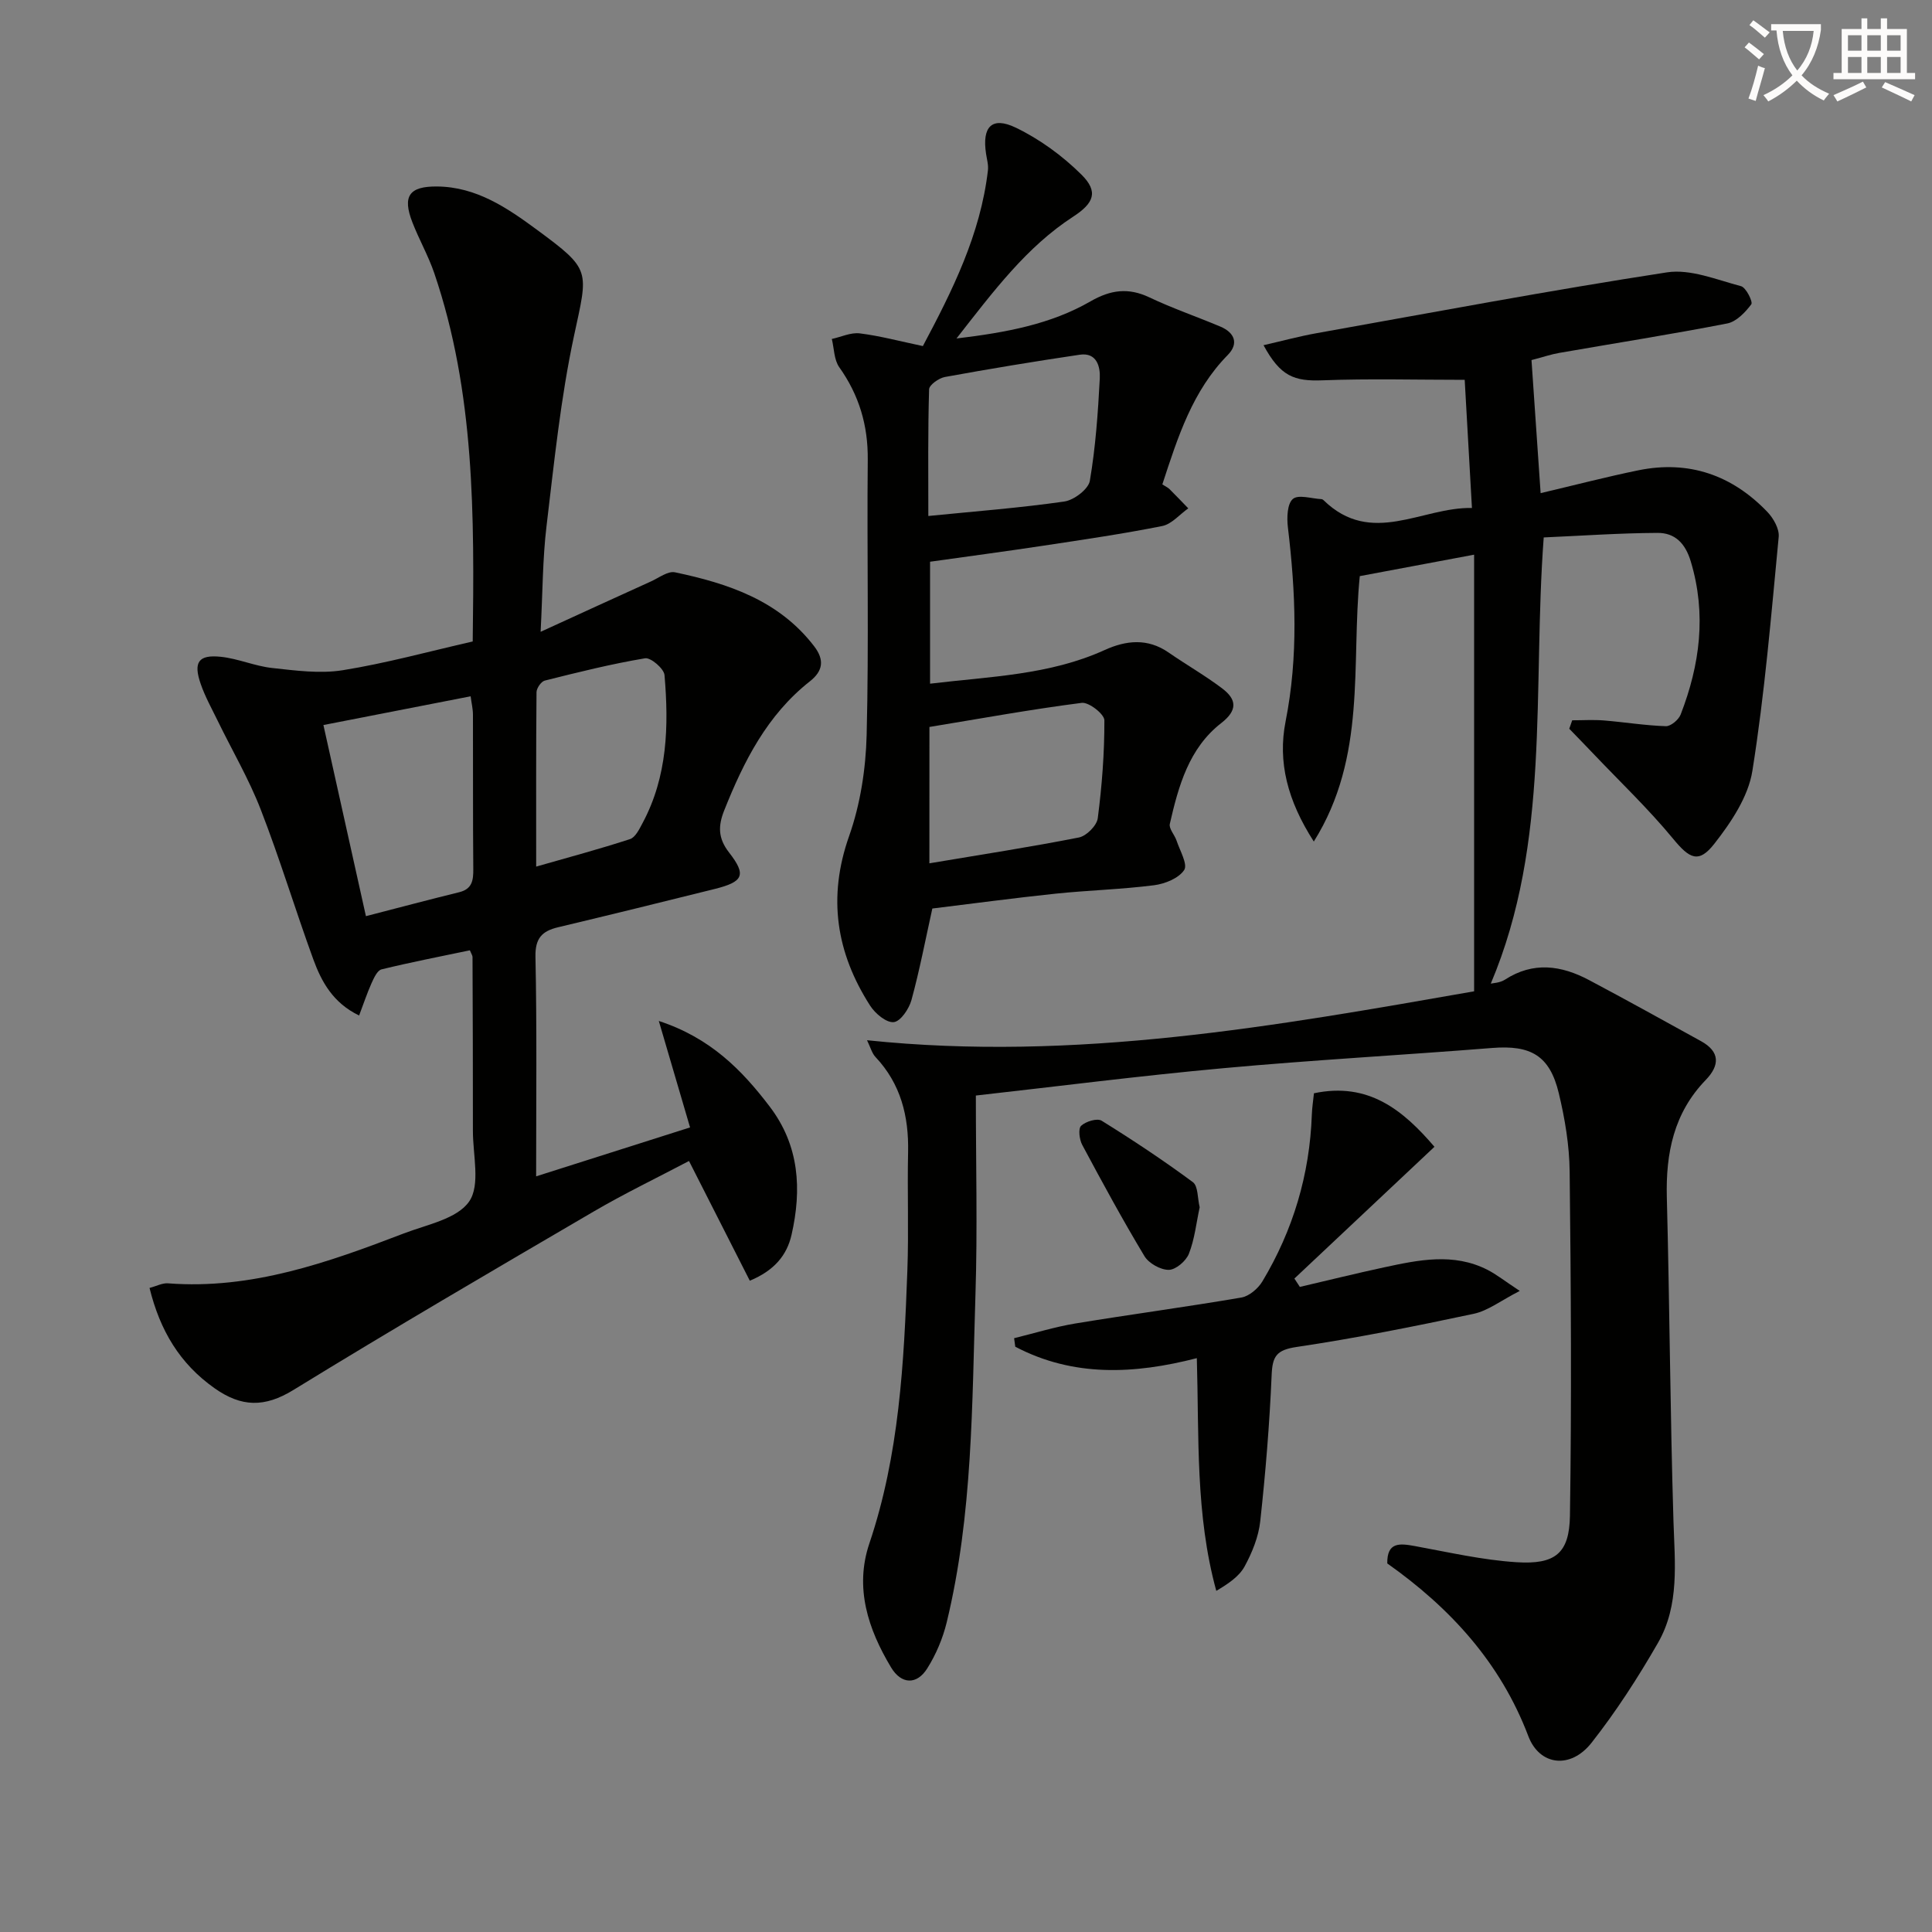
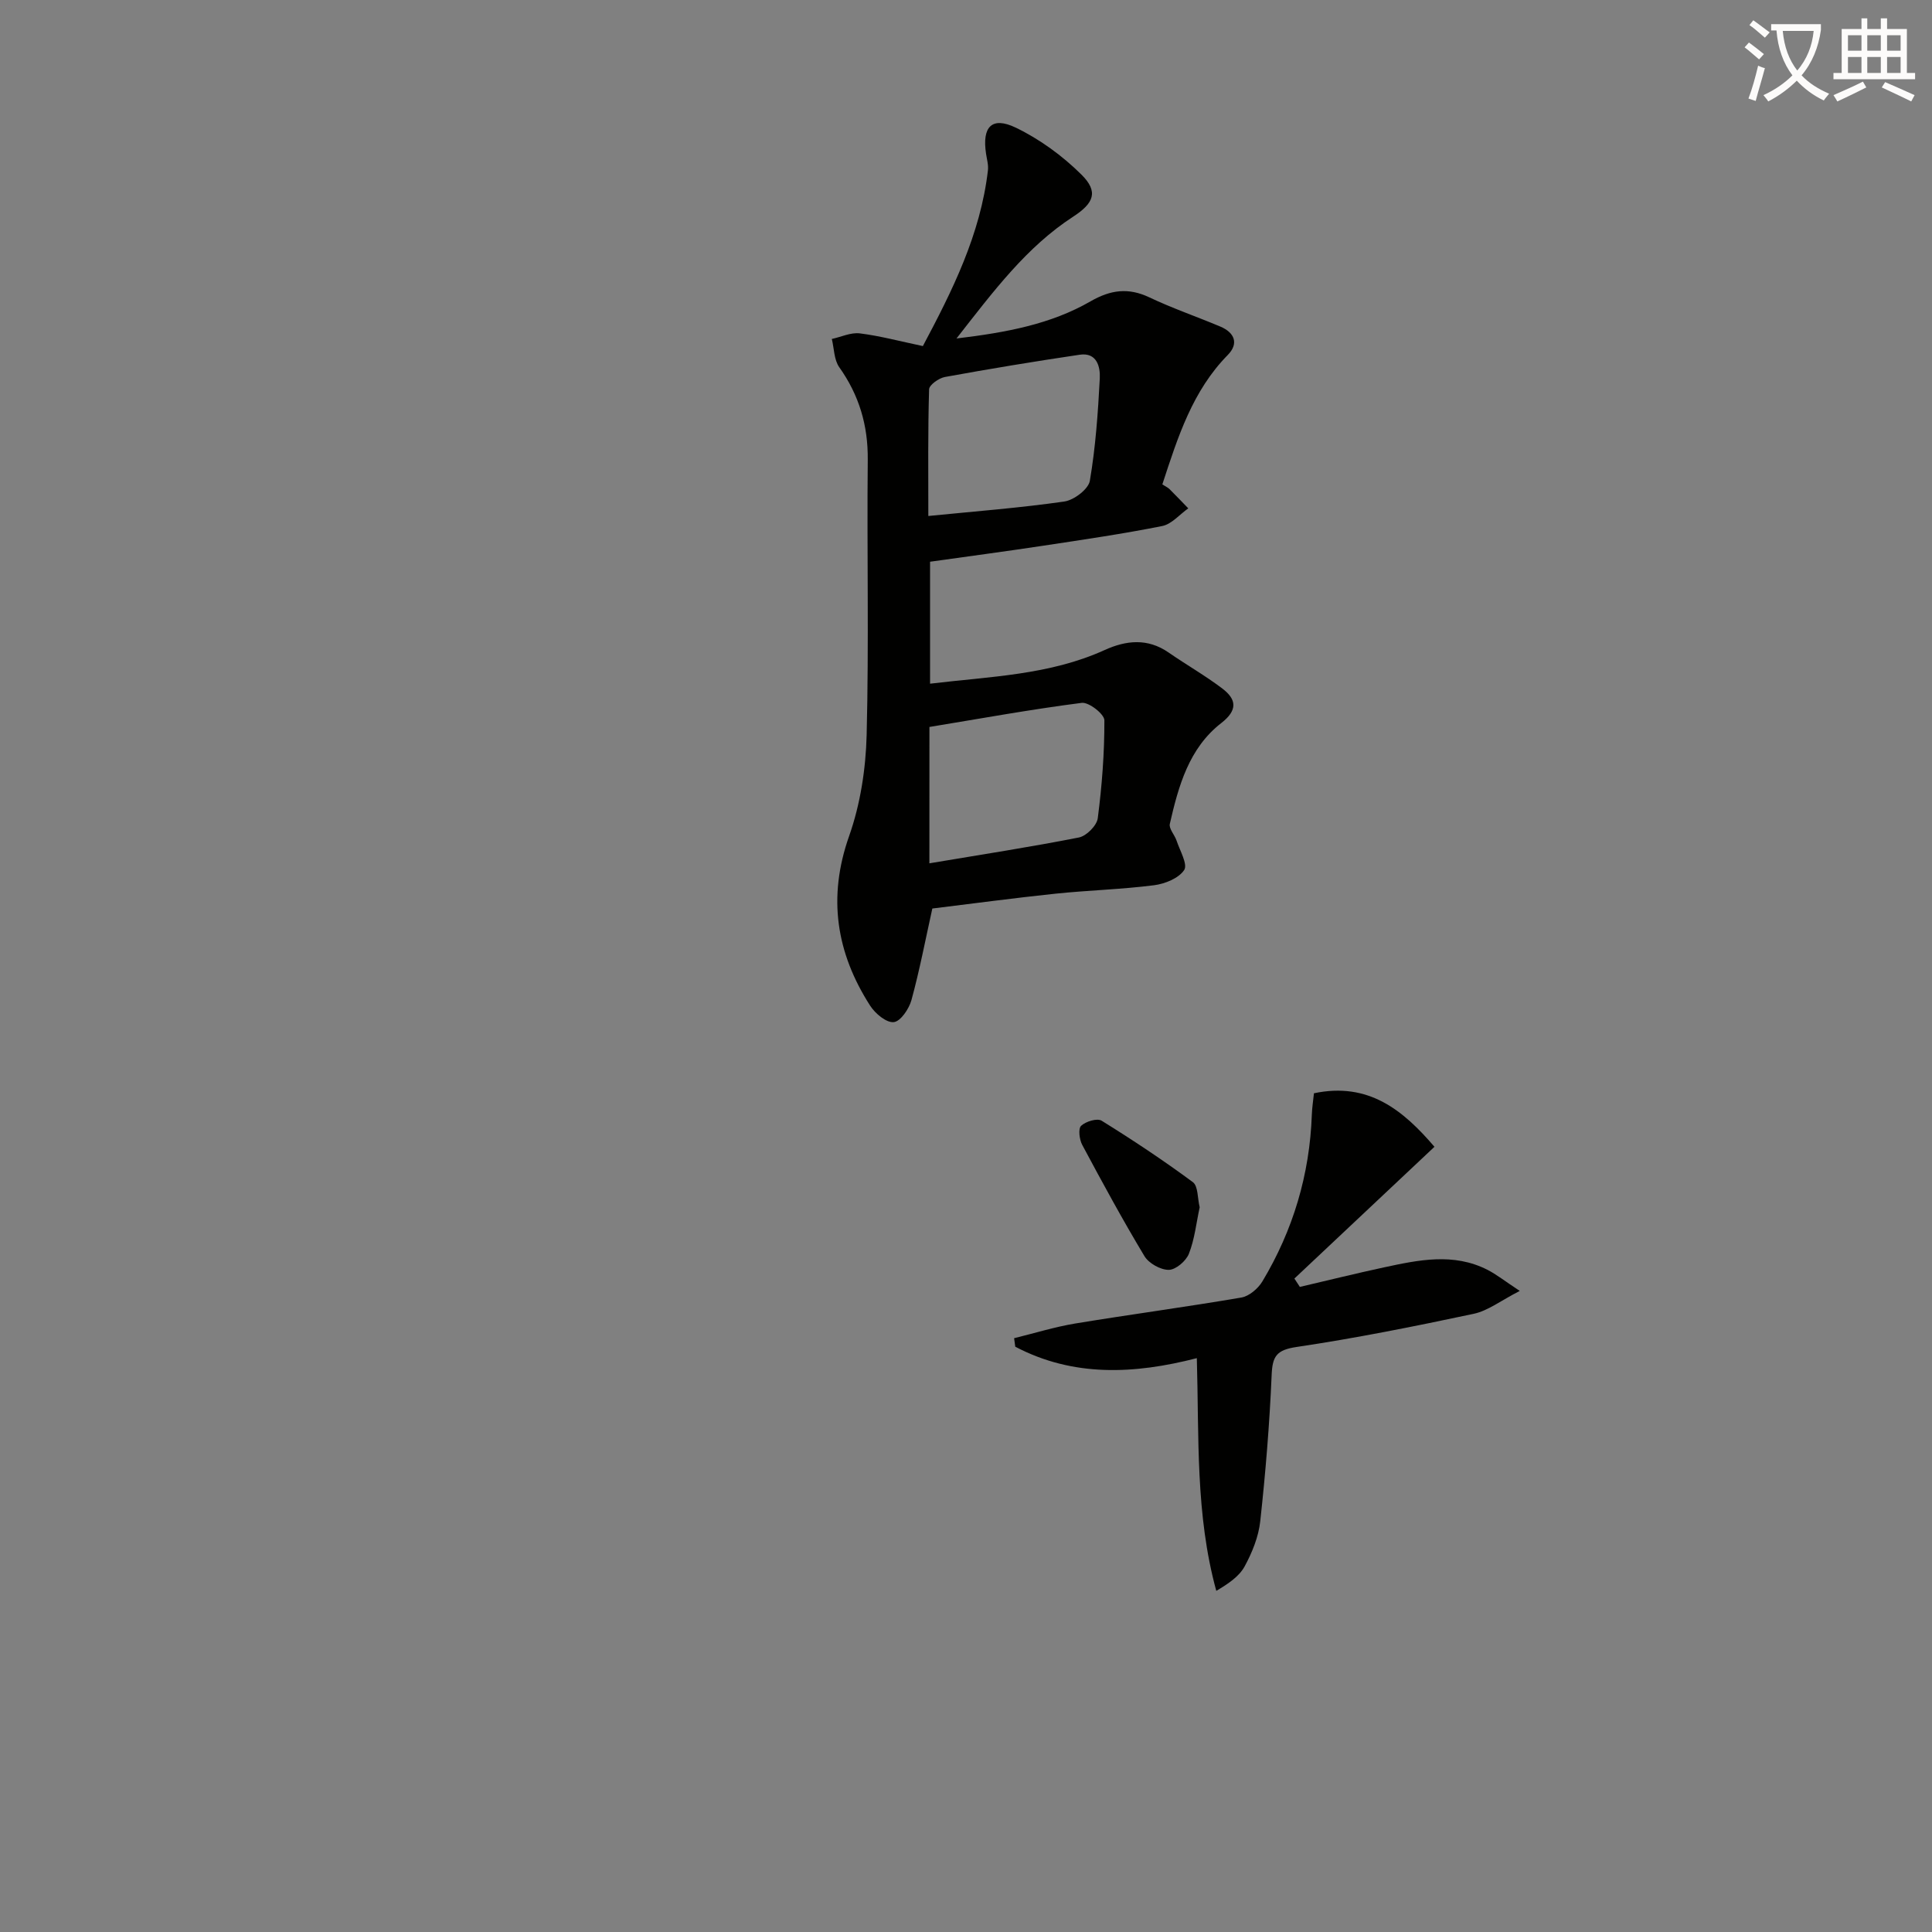
<svg xmlns="http://www.w3.org/2000/svg" enable-background="new 0 0 400 400" viewBox="0 0 400 400">
  <rect x="0" y="0" width="400" height="400" fill="#808080" stroke="none" />
  <path d="m362.1 8.8c1.1.8 2.1 1.6 3.1 2.4l-1 1.1c-1.3-1.1-2.3-2-3-2.5zm1.9 4.8c.5.2.9.4 1.4.5-.6 2.3-1.3 4.5-1.9 6.8l-1.5-.5c.8-2.1 1.4-4.3 2-6.8zm-1-9.4c1.3.9 2.4 1.8 3.4 2.5l-1 1.1c-1.4-1.2-2.4-2.1-3.2-2.6zm3.7 2.2v-1.4h10.3v1.2c-.5 3.6-1.8 6.8-4 9.4 1.5 1.6 3.4 2.8 5.7 3.8-.3.4-.7.8-1.1 1.4-2.3-1.1-4.1-2.5-5.6-4.1-1.6 1.6-3.6 3.1-5.9 4.3-.3-.5-.7-.9-1-1.3 2.4-1.1 4.4-2.5 6-4.1-1.9-2.5-3-5.6-3.3-9.3h-1.1zm8.8 0h-6.4c.3 3.3 1.3 6 3 8.2 2-2.3 3.1-5.1 3.4-8.2z" fill="#fcfbfa" />
  <path d="m385.3 3.8h1.3v2.2h2.8v-2.2h1.3v2.2h4.1v9.1h1.7v1.3h-16.9v-1.3h1.7v-9.1h4.1v-2.2zm.4 13.1.7 1.2c-1.8.9-3.8 1.9-6 2.9-.2-.4-.5-.8-.8-1.3 2.3-1 4.3-1.9 6.1-2.8zm-3.1-6.4h2.8v-3.2h-2.8zm0 4.6h2.8v-3.3h-2.8zm4-4.6h2.8v-3.2h-2.8zm0 4.6h2.8v-3.3h-2.8zm3.7 1.9c2.1.9 4.1 1.8 6.1 2.7l-.7 1.3c-2.2-1.1-4.2-2-6.1-2.9zm3.2-9.7h-2.8v3.2h2.8zm-2.8 7.8h2.8v-3.3h-2.8z" fill="#fcfbfa" />
  <g fill="#010100">
-     <path d="m305.2 205.24c0-30.58 0-60.15 0-90.4-8.42 1.58-16.01 3-23.67 4.44-1.83 18.3 1.5 37.36-9.52 54.95-5.45-8.47-7.5-16.48-5.84-24.88 2.66-13.44 2.08-26.78.47-40.21-.23-1.96-.14-4.85 1.04-5.84 1.14-.97 3.88-.06 5.91.04.15.01.33.11.44.22 9.91 9.67 20.33 1.4 30.72 1.61-.55-9.66-1.05-18.57-1.5-26.53-9.93 0-19.68-.27-29.41.1-5.9.23-8.75-.82-12.24-7.27 3.85-.88 7.37-1.84 10.95-2.48 24.17-4.32 48.31-8.87 72.57-12.6 4.87-.75 10.29 1.53 15.34 2.86 1.04.27 2.5 3.25 2.13 3.75-1.25 1.67-3.09 3.6-4.99 3.97-11.56 2.25-23.2 4.08-34.8 6.1-1.62.28-3.2.82-5.72 1.48.61 8.96 1.23 17.98 1.89 27.55 7.13-1.68 13.65-3.38 20.24-4.73 10.45-2.13 19.39.99 26.7 8.61 1.26 1.32 2.51 3.52 2.35 5.18-1.55 16.18-2.89 32.41-5.45 48.45-.85 5.36-4.42 10.67-7.89 15.1-3.27 4.18-5.18 2.99-8.5-1.03-5.14-6.23-11.03-11.84-16.61-17.71-1.62-1.71-3.27-3.39-4.91-5.09.2-.58.41-1.17.61-1.75 2.18 0 4.37-.14 6.54.03 4.29.35 8.56 1.05 12.85 1.19 1.02.03 2.64-1.33 3.06-2.41 3.99-10.31 5.38-20.78 2.1-31.69-1.14-3.81-3.31-5.94-6.89-5.92-7.91.04-15.81.6-23.56.94-2.36 31.68 1.47 62.99-10.96 92.38.41-.11 1.88-.14 2.93-.82 5.87-3.81 11.68-2.96 17.41.08 7.77 4.12 15.46 8.39 23.17 12.64 3.98 2.19 3.92 5.02.99 8.05-6.61 6.83-8.29 15.15-8.05 24.34.58 22.3.69 44.61 1.37 66.9.27 8.68 1.3 17.45-3.2 25.29-4.12 7.17-8.65 14.19-13.75 20.68-4.37 5.56-10.79 4.74-13.1-1.37-5.78-15.23-16.17-26.54-29.2-35.75-.06-4.45 2.54-4.17 5.68-3.6 7 1.28 14.01 2.9 21.09 3.35 8 .51 10.93-1.83 11.05-9.63.36-23.75.21-47.51-.06-71.26-.06-5.42-.98-10.93-2.25-16.22-1.88-7.81-5.8-9.99-13.79-9.36-18.56 1.48-37.15 2.49-55.69 4.19-17.32 1.58-34.59 3.8-51.21 5.66 0 14.28.35 27.73-.08 41.15-.72 22.74-.55 45.59-5.95 67.9-.81 3.33-2.21 6.66-4.03 9.55-2.17 3.47-5.39 3.32-7.5-.21-4.76-7.93-7.58-16.48-4.49-25.65 6.2-18.38 7.17-37.42 7.87-56.52.3-8.15-.03-16.33.15-24.49.16-7.45-1.51-14.15-6.76-19.72-.72-.77-1.01-1.95-1.74-3.46 43.18 4.51 84.72-2.96 125.69-10.13z" />
-     <path d="m111 243.55c11.06-3.52 21.43-6.81 31.87-10.13-2.14-7.28-4.16-14.17-6.47-22.04 10.64 3.48 17.18 10.12 22.97 17.74 6.14 8.07 6.65 17.13 4.51 26.54-.96 4.21-3.55 7.38-8.64 9.5-4.16-8.19-8.24-16.24-12.59-24.79-6.65 3.5-13.35 6.73-19.75 10.47-20.8 12.16-41.62 24.32-62.14 36.93-6 3.69-10.8 3.56-16.35-.36-7.18-5.07-11.28-11.92-13.45-20.75 1.42-.38 2.65-1.05 3.83-.96 17.29 1.33 33.1-4.31 48.81-10.33 4.77-1.83 11.03-3 13.53-6.61 2.37-3.42.77-9.63.78-14.62.02-12-.04-24-.08-36 0-.31-.23-.61-.55-1.39-6.04 1.27-12.2 2.46-18.29 3.95-.88.22-1.58 1.78-2.07 2.86-.92 2.06-1.63 4.21-2.57 6.69-5.4-2.61-7.78-6.97-9.48-11.62-3.75-10.29-6.92-20.8-10.88-31-2.45-6.33-5.93-12.26-8.91-18.38-1.23-2.53-2.62-5.01-3.53-7.66-1.56-4.49-.46-6.09 4.15-5.61 3.59.37 7.05 1.93 10.64 2.32 4.85.53 9.89 1.22 14.63.46 8.97-1.44 17.78-3.87 26.9-5.95.34-25.97.45-51.55-7.96-76.26-1.23-3.6-3.15-6.96-4.53-10.52-2.11-5.43-.66-7.47 5.1-7.42 8.14.07 14.51 4.41 20.66 8.94 11.37 8.38 10.63 8.33 7.7 22-2.77 12.94-4.11 26.21-5.69 39.39-.81 6.74-.79 13.58-1.22 21.87 8.22-3.76 15.52-7.12 22.84-10.43 1.64-.74 3.52-2.2 4.98-1.89 11.03 2.32 21.52 5.81 28.81 15.31 2.19 2.85 1.81 5.14-.88 7.26-8.84 6.96-13.68 16.54-17.73 26.7-1.29 3.23-1.31 5.77.98 8.72 3.67 4.71 2.98 6.09-2.99 7.58-10.79 2.69-21.58 5.34-32.4 7.92-3.32.79-4.75 2.27-4.68 6.09.31 14.83.14 29.66.14 45.48zm-35.24-53.87c6.83-1.76 13.04-3.42 19.29-4.95 2.7-.66 2.96-2.43 2.94-4.81-.1-10.64-.03-21.29-.07-31.93 0-1.21-.3-2.42-.48-3.83-10.42 2.03-20.38 3.98-30.48 5.95 3 13.52 5.83 26.27 8.8 39.57zm35.25-10.26c6.81-1.95 13.17-3.65 19.42-5.69 1.13-.37 1.95-2.09 2.62-3.35 5.16-9.64 5.43-20.09 4.53-30.61-.11-1.33-2.84-3.67-4.02-3.48-6.99 1.17-13.89 2.89-20.77 4.62-.75.19-1.7 1.57-1.71 2.4-.11 11.81-.07 23.62-.07 36.11z" />
    <path d="m240.65 100.29c.66.43 1.13.63 1.47.96 1.32 1.31 2.6 2.66 3.9 4-1.79 1.26-3.44 3.27-5.4 3.66-8.13 1.62-16.34 2.82-24.54 4.06-7.71 1.17-15.45 2.19-23.52 3.33v25.25c12.42-1.5 24.72-1.77 36.15-6.97 4.45-2.02 8.9-2.49 13.24.52 3.68 2.55 7.59 4.77 11.14 7.47 2.94 2.24 3.19 4.47-.25 7.14-6.69 5.2-8.85 13.03-10.64 20.86-.23.99.99 2.27 1.39 3.46.68 2.07 2.36 4.91 1.58 6.1-1.13 1.71-3.98 2.86-6.24 3.15-6.75.86-13.58 1.04-20.35 1.74-8.58.9-17.13 2.05-25.55 3.08-1.43 6.45-2.63 12.76-4.32 18.94-.5 1.83-2.26 4.44-3.67 4.58-1.53.16-3.85-1.78-4.89-3.41-7.02-10.95-8.83-22.42-4.35-35.11 2.33-6.6 3.45-13.9 3.63-20.93.48-18.98.04-37.99.23-56.98.07-7.13-1.79-13.37-5.9-19.16-1.09-1.54-1.06-3.88-1.54-5.85 1.93-.42 3.94-1.39 5.79-1.16 4.23.53 8.38 1.65 13.06 2.63 6.09-11.45 11.93-23.1 13.47-36.39.13-1.12-.22-2.3-.39-3.44-.85-5.57 1.19-7.78 6.16-5.39 4.96 2.39 9.67 5.83 13.59 9.72 3.6 3.57 2.56 5.93-1.73 8.72-9.65 6.28-16.41 15.33-24.14 25.21 10.42-1.25 19.55-2.97 27.75-7.69 4.15-2.39 7.83-2.89 12.19-.82 4.78 2.27 9.82 3.99 14.7 6.05 2.93 1.24 3.86 3.5 1.53 5.87-7.29 7.42-10.31 16.88-13.55 26.8zm-48.45 6.54c9.83-.98 19.04-1.68 28.17-3 1.99-.29 4.97-2.55 5.27-4.28 1.19-6.99 1.69-14.12 2.06-21.22.12-2.4-.61-5.41-4.15-4.89-9.33 1.38-18.63 2.92-27.91 4.61-1.26.23-3.25 1.64-3.28 2.55-.26 8.6-.16 17.2-.16 26.23zm.22 71.91c10.82-1.82 20.93-3.37 30.96-5.35 1.56-.31 3.7-2.46 3.9-3.98.87-6.72 1.39-13.51 1.37-20.28 0-1.28-3.22-3.8-4.69-3.61-10.47 1.34-20.88 3.24-31.53 4.99-.01 8.98-.01 17.89-.01 28.23z" />
    <path d="m209.96 277.06c4.21-1.03 8.38-2.33 12.64-3.04 11.45-1.89 22.97-3.42 34.41-5.38 1.62-.28 3.47-1.86 4.36-3.35 6.35-10.59 9.79-22.11 10.23-34.49.05-1.46.28-2.91.44-4.45 11.33-2.39 18.49 3.54 24.95 11.08-9.79 9.22-19.39 18.25-29 27.28.38.58.75 1.15 1.13 1.73 5.8-1.35 11.58-2.79 17.4-4.04 7.17-1.54 14.39-3.08 21.42.49 1.86.94 3.52 2.28 6.71 4.38-3.94 2.02-6.58 4.11-9.54 4.74-12.17 2.59-24.39 5.04-36.69 6.87-4.16.62-4.98 1.94-5.14 5.81-.43 10.11-1.26 20.21-2.36 30.27-.35 3.21-1.67 6.47-3.23 9.34-1.14 2.1-3.39 3.6-5.87 5.07-4.35-15.86-3.55-31.77-4.03-48.18-12.97 3.34-25.59 3.94-37.59-2.37-.08-.57-.16-1.17-.24-1.76z" />
    <path d="m248.38 249.95c-.7 3.24-1.04 6.6-2.23 9.62-.59 1.51-2.72 3.33-4.17 3.34-1.71.01-4.14-1.35-5.04-2.85-4.53-7.53-8.73-15.27-12.88-23.03-.59-1.11-.86-3.34-.23-3.94.96-.91 3.33-1.63 4.25-1.06 6.45 4 12.79 8.21 18.89 12.72 1.1.82.95 3.33 1.41 5.2z" />
  </g>
</svg>